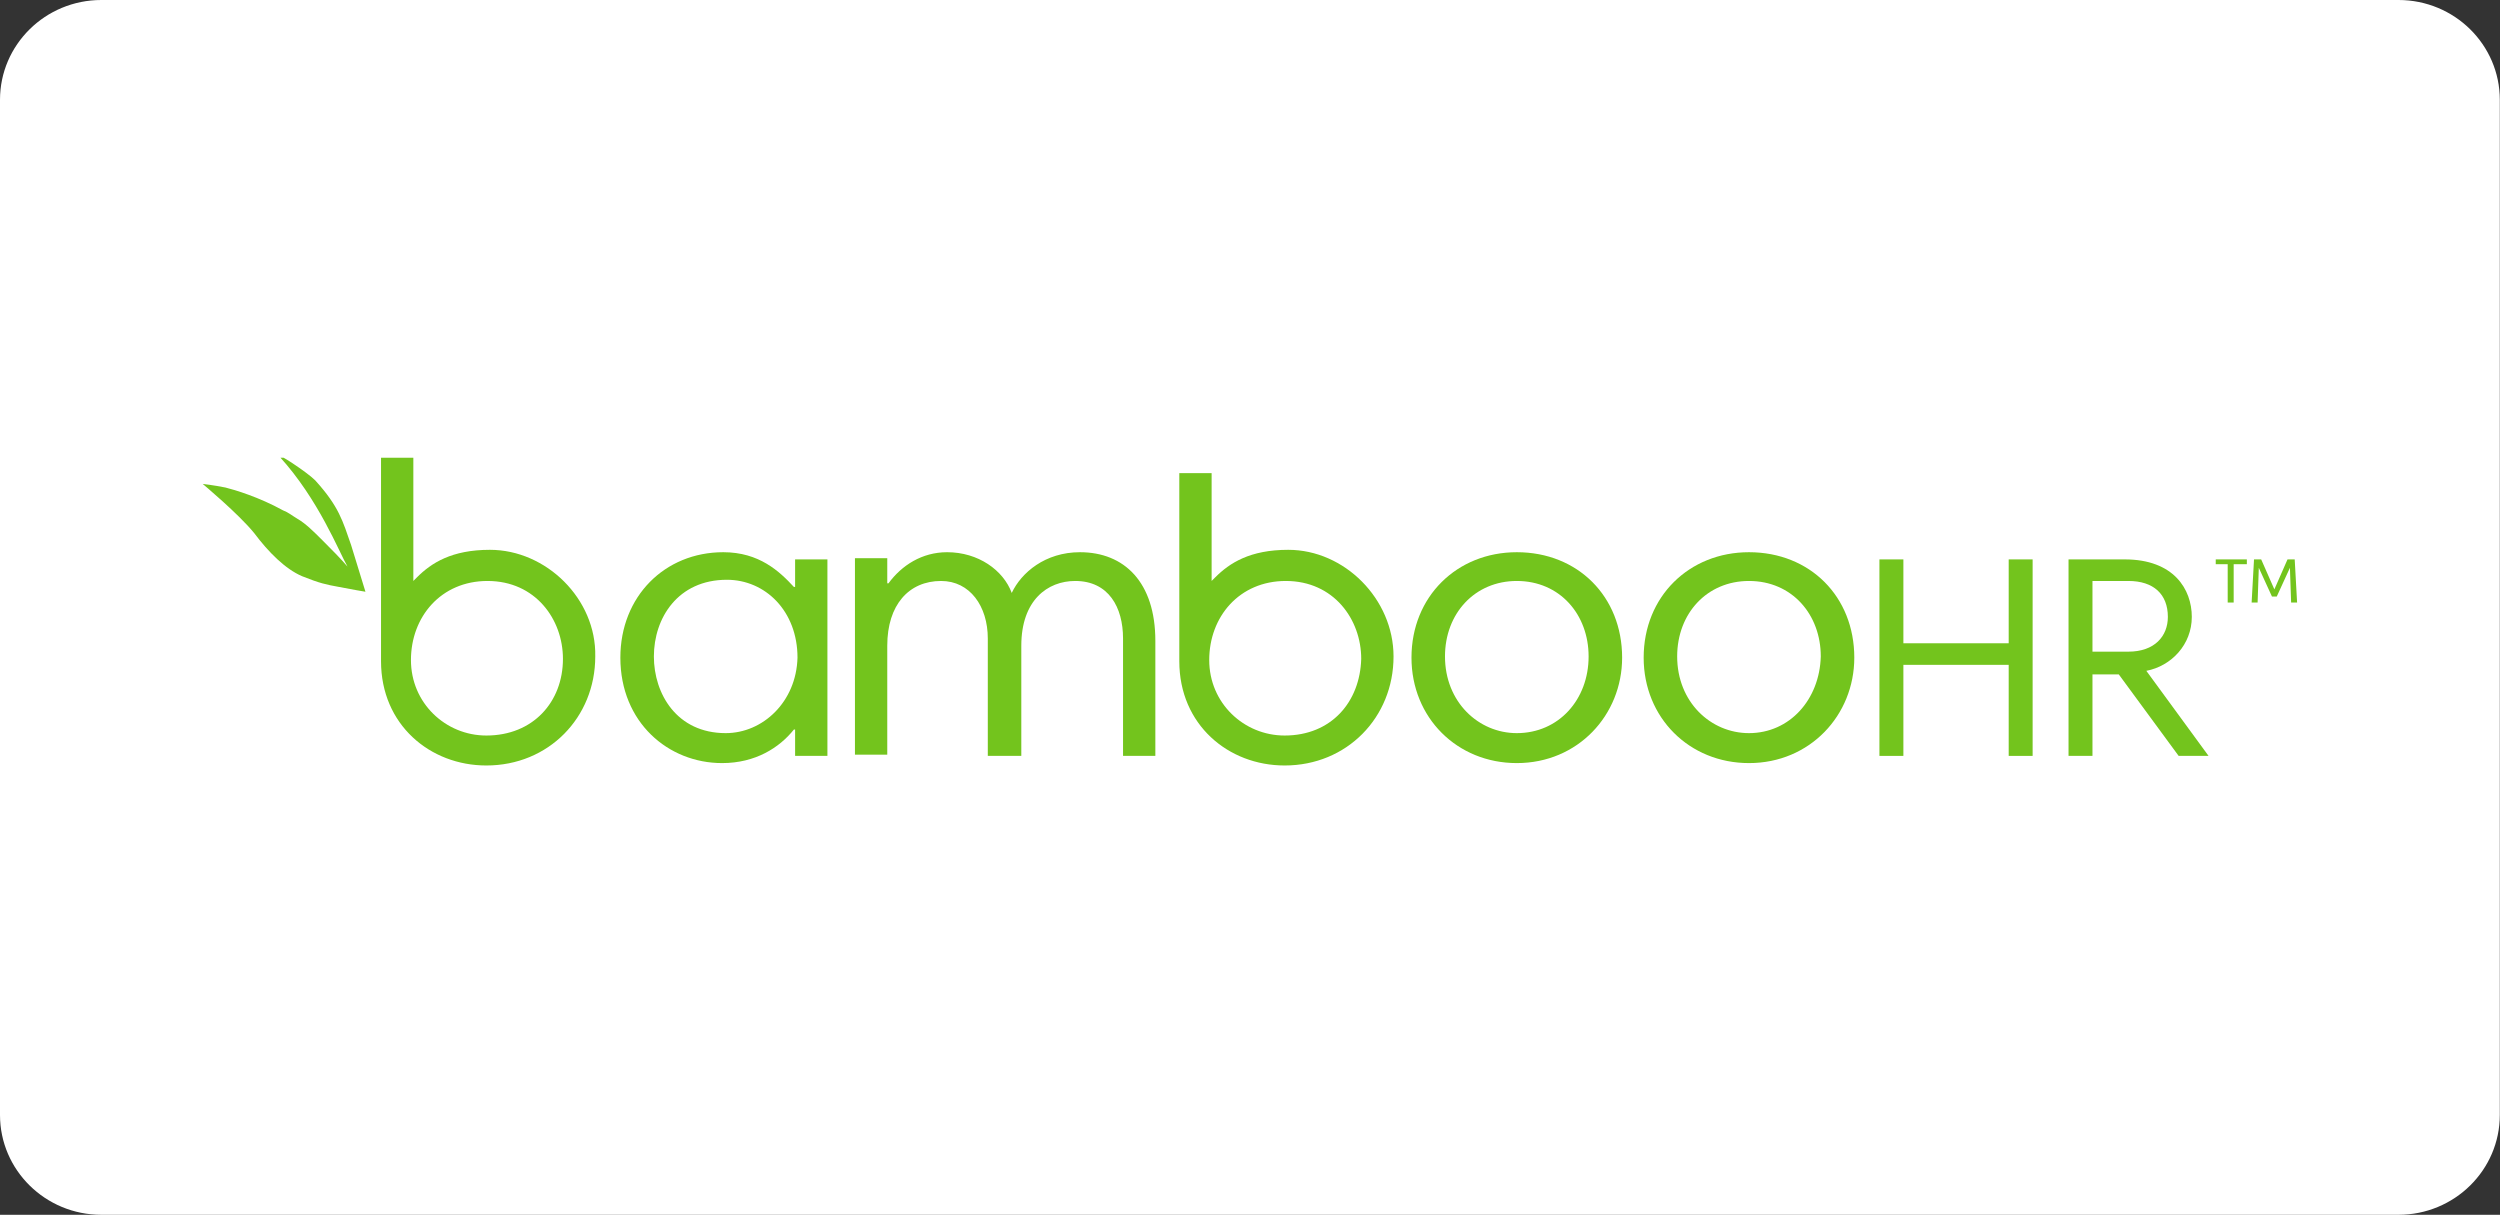
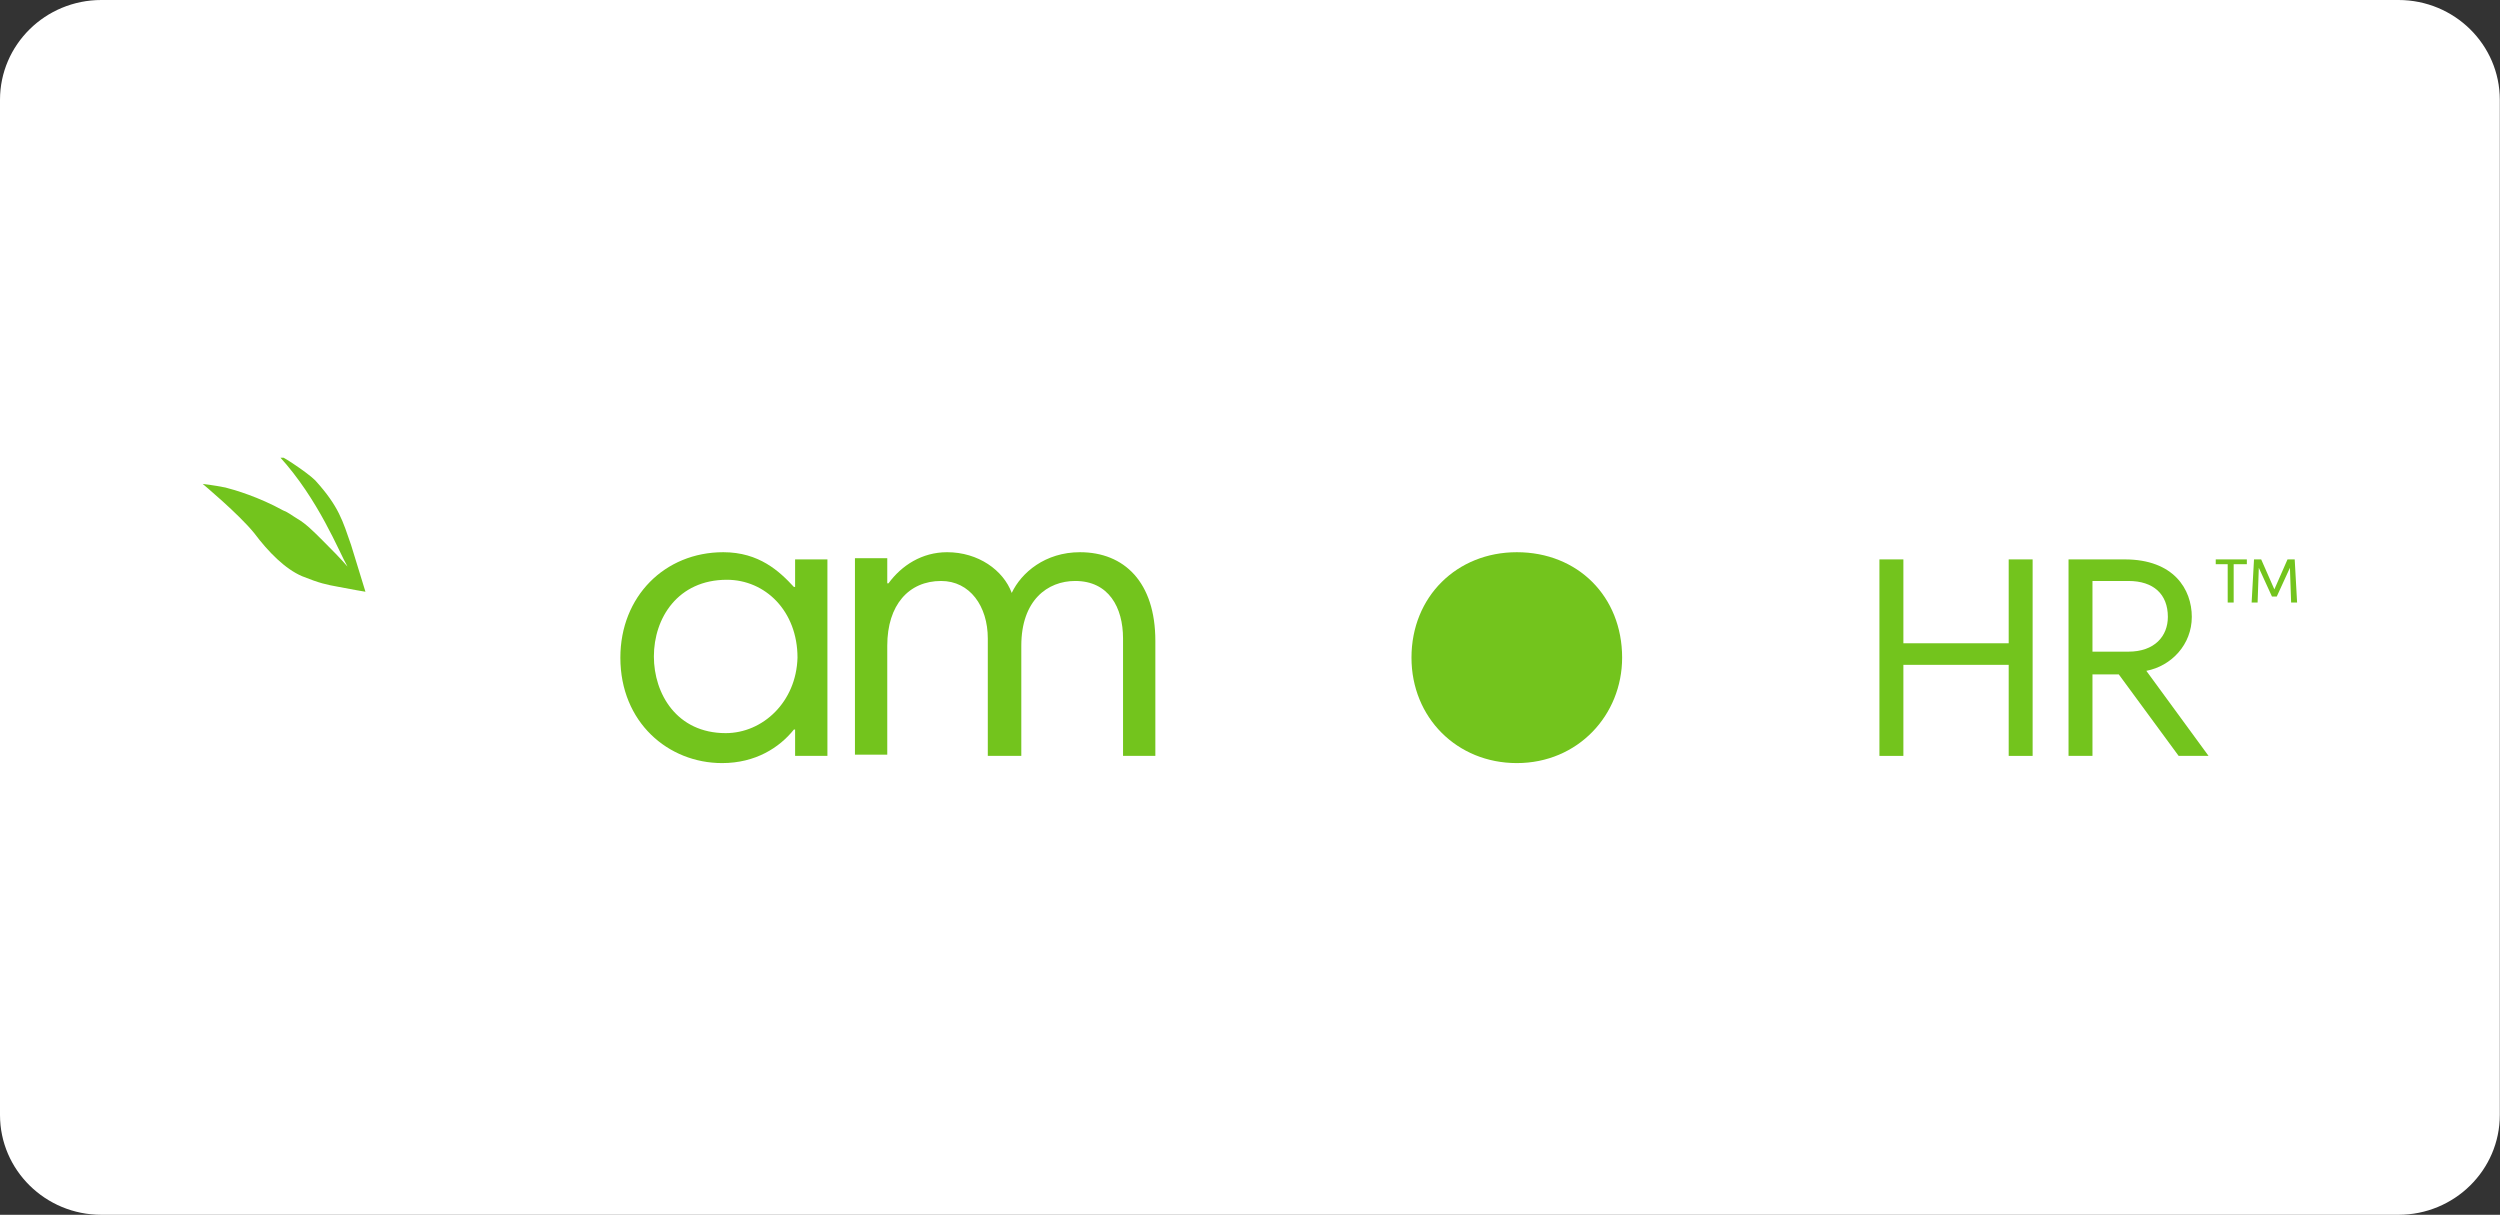
<svg xmlns="http://www.w3.org/2000/svg" width="284" height="138" xml:space="preserve" overflow="hidden">
  <rect width="100%" height="100%" fill="#333333" stroke="none" />
  <defs>
    <clipPath id="clip0">
      <rect x="67" y="353" width="284" height="138" />
    </clipPath>
    <clipPath id="clip1">
      <rect x="90" y="405" width="238" height="35" />
    </clipPath>
  </defs>
  <g clip-path="url(#clip0)" transform="translate(-67 -353)">
    <path d="M268.438 0C274.703-3.35804e-15 279.781 5.078 279.781 11.342L279.781 126.658C279.781 132.922 274.703 138 268.438 138L11.342 138C5.078 138 0 132.922 0 126.658L0 11.342C-1.67902e-15 5.078 5.078 0 11.342 0Z" fill="#FFFFFF" transform="matrix(1.015 0 0 1 67 353)" />
    <g clip-path="url(#clip1)">
      <path d="M81.219 83.284C75.728 83.284 73.183 78.792 73.183 74.573 73.183 70.217 75.862 65.862 81.353 65.862 85.64 65.862 89.257 69.401 89.257 74.709 89.123 79.745 85.372 83.284 81.219 83.284ZM88.855 66.679C87.247 64.909 84.97 62.731 80.952 62.731 74.388 62.731 69.432 67.767 69.432 74.709 69.432 82.059 74.79 86.687 80.818 86.687 84.568 86.687 87.247 84.917 88.855 82.876L88.989 82.876 88.989 85.87 92.605 85.87 92.605 63.548 88.989 63.548 88.989 66.679 88.855 66.679Z" fill="#73C41D" transform="matrix(1.015 0 0 1 67 353)" />
      <path d="M120.87 62.731C116.985 62.731 114.306 65.045 113.235 67.359 112.297 64.773 109.484 62.731 106.001 62.731 103.188 62.731 100.911 64.229 99.438 66.27L99.304 66.27 99.304 63.412 95.687 63.412 95.687 85.734 99.304 85.734 99.304 73.348C99.304 68.72 101.715 65.998 105.332 65.998 108.546 65.998 110.556 68.856 110.556 72.531L110.556 85.87 114.306 85.87 114.306 73.348C114.306 68.176 117.253 65.998 120.334 65.998 124.084 65.998 125.692 68.992 125.692 72.531L125.692 85.87 129.308 85.87 129.308 72.803C129.308 66.134 125.826 62.731 120.87 62.731Z" fill="#73C41D" transform="matrix(1.015 0 0 1 67 353)" />
-       <path d="M169.762 83.284C165.476 83.284 161.725 79.745 161.725 74.573 161.725 69.673 165.074 65.998 169.762 65.998 174.585 65.998 177.799 69.809 177.799 74.573 177.799 79.473 174.451 83.284 169.762 83.284ZM169.762 62.731C163.065 62.731 157.975 67.767 157.975 74.709 157.975 81.514 163.065 86.687 169.762 86.687 176.594 86.687 181.55 81.242 181.55 74.709 181.55 67.767 176.594 62.731 169.762 62.731Z" fill="#73C41D" transform="matrix(1.015 0 0 1 67 353)" />
-       <path d="M195.748 83.284C191.461 83.284 187.711 79.745 187.711 74.573 187.711 69.673 191.06 65.998 195.748 65.998 200.571 65.998 203.784 69.809 203.784 74.573 203.652 79.473 200.302 83.284 195.748 83.284ZM195.748 62.731C189.051 62.731 183.961 67.767 183.961 74.709 183.961 81.514 189.051 86.687 195.748 86.687 202.58 86.687 207.535 81.242 207.535 74.709 207.535 67.767 202.58 62.731 195.748 62.731Z" fill="#73C41D" transform="matrix(1.015 0 0 1 67 353)" />
+       <path d="M169.762 83.284ZM169.762 62.731C163.065 62.731 157.975 67.767 157.975 74.709 157.975 81.514 163.065 86.687 169.762 86.687 176.594 86.687 181.55 81.242 181.55 74.709 181.55 67.767 176.594 62.731 169.762 62.731Z" fill="#73C41D" transform="matrix(1.015 0 0 1 67 353)" />
      <path d="M224.815 73.076 213.029 73.076 213.029 63.548 210.348 63.548 210.348 85.87 213.029 85.87 213.029 75.526 224.815 75.526 224.815 85.87 227.494 85.87 227.494 63.548 224.815 63.548 224.815 73.076Z" fill="#73C41D" transform="matrix(1.015 0 0 1 67 353)" />
      <path d="M234.192 74.028 234.192 65.998 238.211 65.998C241.024 65.998 242.63 67.495 242.63 70.081 242.63 72.259 241.158 74.028 238.211 74.028L234.192 74.028ZM240.22 76.206C243.033 75.662 245.309 73.212 245.309 70.081 245.309 66.951 243.3 63.548 237.808 63.548L231.513 63.548 231.513 85.87 234.192 85.87 234.192 76.615 237.139 76.615 243.837 85.87 247.184 85.87 240.22 76.206Z" fill="#73C41D" transform="matrix(1.015 0 0 1 67 353)" />
      <path d="M247.988 63.548 251.47 63.548 251.47 64.093 249.995 64.093 249.995 68.448 249.326 68.448 249.326 64.093 247.988 64.093 247.988 63.548Z" fill="#73C41D" transform="matrix(1.015 0 0 1 67 353)" />
      <path d="M254.549 66.951 256.022 63.548 256.826 63.548 257.094 68.448 256.425 68.448 256.291 64.501 254.818 67.767 254.281 67.767 252.808 64.501 252.674 68.448 252.005 68.448 252.272 63.548 253.075 63.548 254.549 66.951Z" fill="#73C41D" transform="matrix(1.015 0 0 1 67 353)" />
-       <path d="M54.432 83.556C49.878 83.556 45.994 79.881 45.994 74.981 45.994 70.081 49.343 65.998 54.566 65.998 59.925 65.998 63.005 70.353 63.005 74.845 63.005 79.745 59.657 83.556 54.432 83.556ZM54.834 62.459C50.548 62.459 48.271 63.956 46.663 65.59L46.262 65.998 46.262 51.57 42.645 51.57 42.645 75.117C42.645 82.331 48.137 86.959 54.432 86.959 61.398 86.959 66.622 81.514 66.622 74.573 66.756 68.04 61.13 62.459 54.834 62.459Z" fill="#73C41D" transform="matrix(1.015 0 0 1 67 353)" />
-       <path d="M143.777 83.556C139.222 83.556 135.338 79.881 135.338 74.981 135.338 70.081 138.687 65.998 143.911 65.998 149.269 65.998 152.349 70.353 152.349 74.845 152.215 79.745 149.001 83.556 143.777 83.556ZM144.178 62.459C139.892 62.459 137.615 63.956 136.008 65.59L135.606 65.998 135.606 53.748 131.989 53.748 131.989 75.117C131.989 82.331 137.481 86.959 143.777 86.959 150.742 86.959 155.966 81.514 155.966 74.573 155.966 68.04 150.474 62.459 144.178 62.459Z" fill="#73C41D" transform="matrix(1.015 0 0 1 67 353)" />
      <path d="M40.902 67.223C40.902 67.223 39.295 66.951 37.955 66.679 36.482 66.406 35.812 66.27 33.803 65.454 31.927 64.637 30.052 62.731 28.445 60.554 26.703 58.376 22.685 54.973 22.685 54.973 22.685 54.973 23.89 55.109 25.23 55.382 26.302 55.654 28.981 56.47 31.66 57.968 32.329 58.24 32.597 58.512 33.267 58.92 34.205 59.465 35.142 60.417 36.08 61.37 37.151 62.459 38.089 63.412 38.893 64.365 37.955 62.731 35.678 56.743 31.258 51.843 30.856 51.298 34.339 53.612 35.276 54.565 37.955 57.559 38.357 59.193 39.295 61.915L40.902 67.223Z" fill="#73C41D" transform="matrix(1.015 0 0 1 67 353)" />
    </g>
  </g>
</svg>